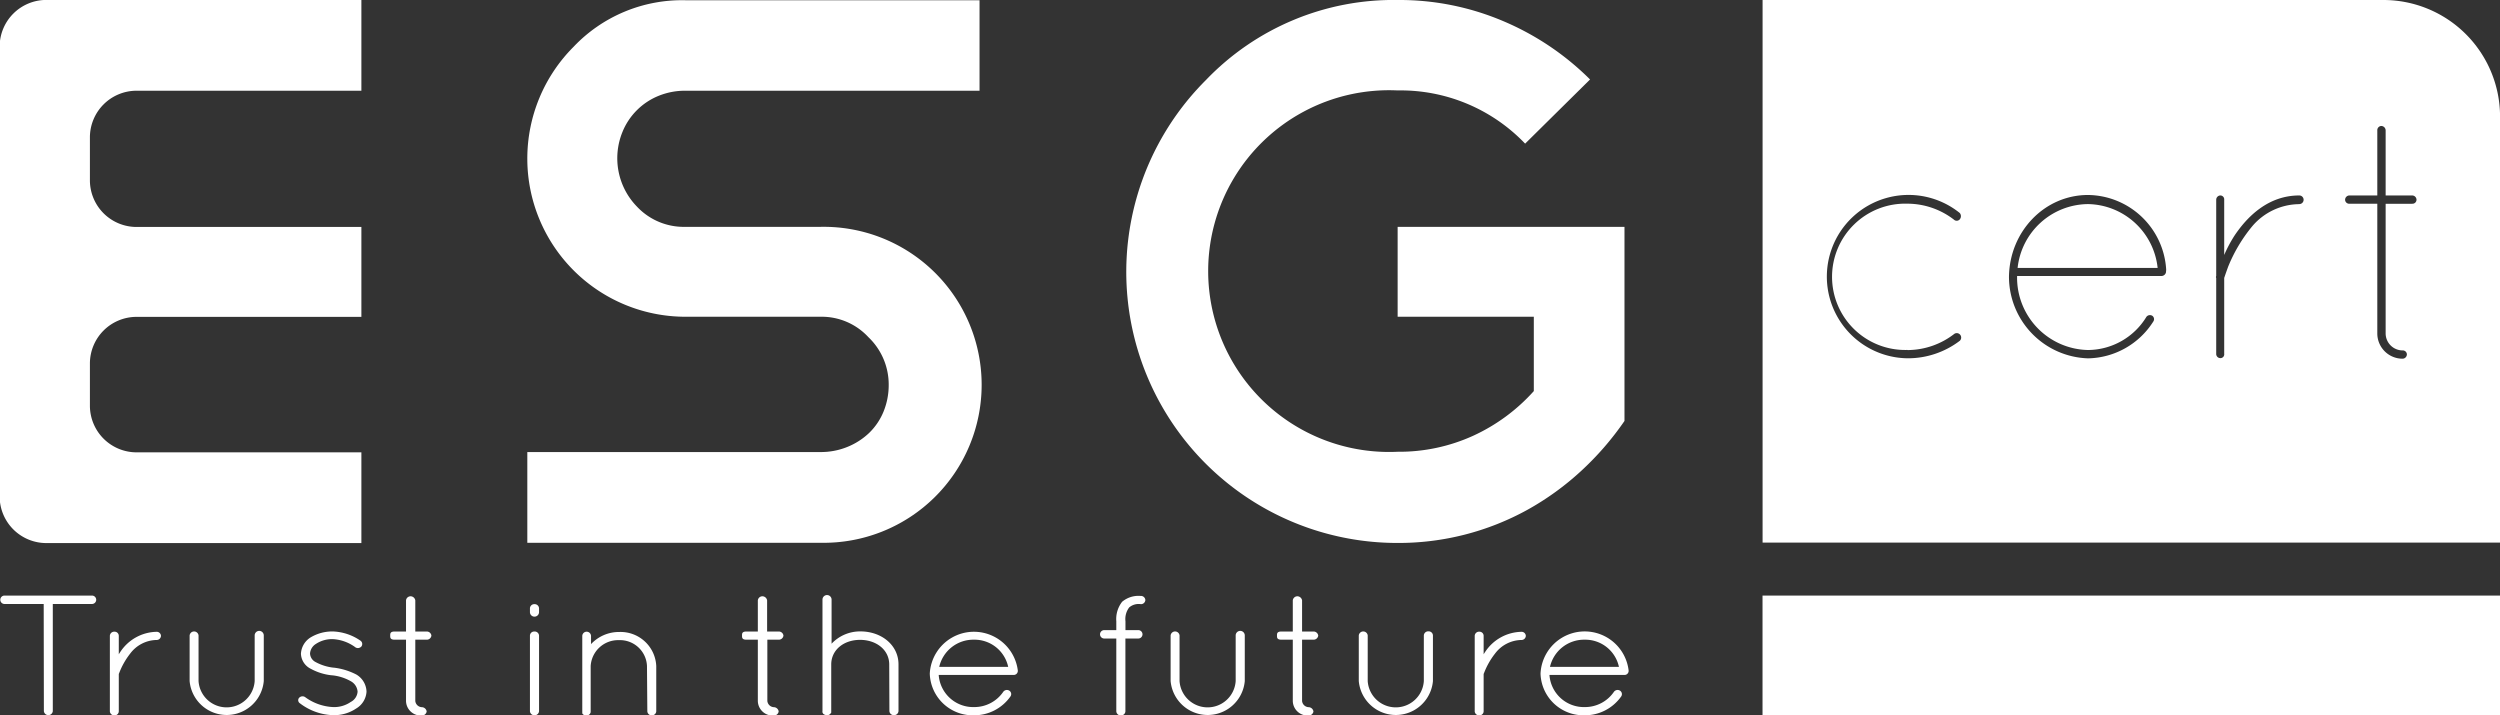
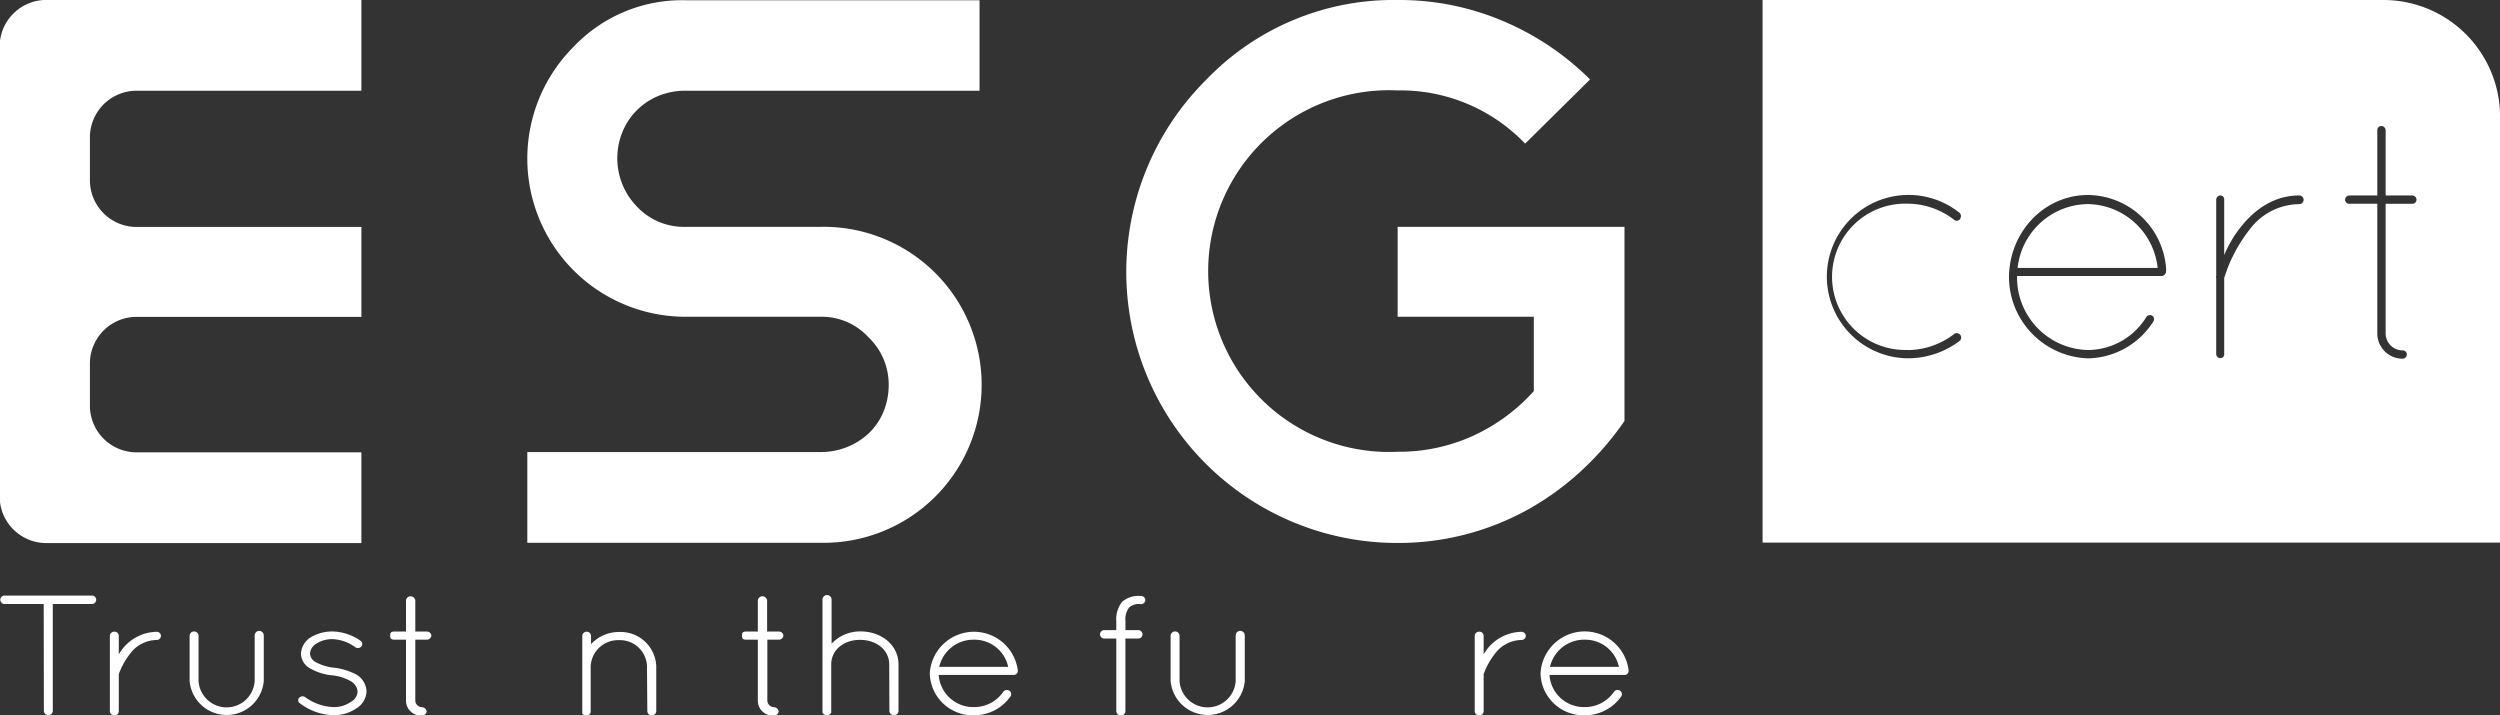
<svg xmlns="http://www.w3.org/2000/svg" id="Livello_1" data-name="Livello 1" viewBox="0 0 428.49 122.62">
  <rect x="0" y="0" width="428.49" height="122.62" fill="#333333" stroke="none" />
  <defs>
    <style>.cls-1{fill:#fff;}</style>
  </defs>
  <path class="cls-1" d="M242.05,244.85V260.4H203.52a8,8,0,0,0-8,8v7.35a8,8,0,0,0,8,8h38.53v15.41H203.52a8,8,0,0,0-8,8v7.22a8,8,0,0,0,8,8h38.53v15.55h-54a8,8,0,0,1-8-8V252.84a8,8,0,0,1,8-8Z" transform="translate(-180.11 -244.85)" />
  <path class="cls-1" d="M297.57,299.14a27.11,27.11,0,0,1-19.17-46.25,25.63,25.63,0,0,1,19.17-8H348V260.4H297.57a12,12,0,0,0-4.56.87,11.23,11.23,0,0,0-6.23,6.24,11.88,11.88,0,0,0,2.48,12.73,11,11,0,0,0,8.31,3.49h23.19a27.08,27.08,0,1,1,0,54.15H270.49V322.33h50.27a12,12,0,0,0,4.56-.87,11.82,11.82,0,0,0,3.76-2.41,10.72,10.72,0,0,0,2.48-3.69,12,12,0,0,0,.87-4.56,11.21,11.21,0,0,0-3.49-8.17,10.89,10.89,0,0,0-8.18-3.49Z" transform="translate(-180.11 -244.85)" />
  <path class="cls-1" d="M419.66,244.85a45.5,45.5,0,0,1,18.1,3.62,47,47,0,0,1,14.88,10l-11.13,11a29.5,29.5,0,0,0-21.85-9.12,31,31,0,1,0,0,61.93,30.58,30.58,0,0,0,12.94-2.74A31.68,31.68,0,0,0,443,311.88V299.14H419.66V283.73h38.88V317a50.59,50.59,0,0,1-7.44,8.58,47.86,47.86,0,0,1-9.18,6.64,45.74,45.74,0,0,1-22.26,5.69,46.45,46.45,0,0,1-32.84-79.36A44.52,44.52,0,0,1,419.66,244.85Z" transform="translate(-180.11 -244.85)" />
  <path class="cls-1" d="M588.64,244.85H482.21v93h126.4V264.82A20,20,0,0,0,588.64,244.85Zm-81.55,60a13.14,13.14,0,0,0,8-2.79.76.76,0,0,1,.92,1.2,14.69,14.69,0,0,1-8.89,3,14,14,0,1,1,8.89-24.9.86.86,0,0,1,0,1.08.69.69,0,0,1-1,.06,13.09,13.09,0,0,0-8-2.74,12.54,12.54,0,1,0,0,25.07Zm44.27-13.56v.17a.8.8,0,0,1-.69.69H525.83v.17A12.41,12.41,0,0,0,538,304.84a11.8,11.8,0,0,0,10-5.69.77.77,0,0,1,1-.18.71.71,0,0,1,.17,1A13.53,13.53,0,0,1,538,306.27a14,14,0,0,1-13.56-14c.11-7.75,6.09-14,13.56-14a13.58,13.58,0,0,1,13.39,12.88Zm22.84-11.45a10.68,10.68,0,0,0-8.09,3.82,26.39,26.39,0,0,0-4.1,6.89c-.46,1.26-.68,1.94-.68,1.94v13a.65.65,0,0,1-.69.74.71.71,0,0,1-.68-.74v-13c-.06-.11-.06-.17,0-.34V279.09a.74.74,0,0,1,.68-.74.67.67,0,0,1,.69.74v9.46a22.91,22.91,0,0,1,1.76-3.31c2.17-3.24,5.76-6.89,11.11-6.89a.74.74,0,0,1,0,1.48Zm19.31-.06H589V302a2.92,2.92,0,0,0,2.9,2.91.7.7,0,0,1,.74.68.75.75,0,0,1-.74.74,4.33,4.33,0,0,1-4.33-4.33V279.77h-4.78a.7.7,0,0,1-.74-.68.75.75,0,0,1,.74-.74h4.78V267.18a.72.72,0,0,1,.69-.74.77.77,0,0,1,.74.74v11.17h4.55a.75.75,0,0,1,.74.74A.7.7,0,0,1,593.51,279.77Z" transform="translate(-180.11 -244.85)" />
  <path class="cls-1" d="M538,279.83a12.25,12.25,0,0,0-12.08,10.94h24A12.22,12.22,0,0,0,538,279.83Z" transform="translate(-180.11 -244.85)" />
-   <rect class="cls-1" x="302.09" y="102.08" width="126.4" height="20.54" />
  <path class="cls-1" d="M187.6,348.37h-6.72a.72.72,0,1,1,0-1.44h15a.72.72,0,1,1,0,1.44h-6.72v18.37a.77.77,0,0,1-1.53,0Z" transform="translate(-180.11 -244.85)" />
  <path class="cls-1" d="M198.94,353.82a.74.74,0,0,1,.8-.7.71.71,0,0,1,.73.7V357a2.84,2.84,0,0,1,.22-.35,7.62,7.62,0,0,1,6.25-3.51.72.72,0,0,1,.76.7.74.74,0,0,1-.76.7,5.78,5.78,0,0,0-4.53,2.35,12.75,12.75,0,0,0-1.88,3.34.41.41,0,0,0-.06.23v6.3a.71.71,0,0,1-.73.7.74.74,0,0,1-.8-.7Z" transform="translate(-180.11 -244.85)" />
  <path class="cls-1" d="M212.61,353.76a.77.77,0,0,1,1.53,0v7.82a4.82,4.82,0,0,0,9.62,0v-7.82a.78.78,0,0,1,1.56,0v7.82a6.38,6.38,0,0,1-12.71,0Z" transform="translate(-180.11 -244.85)" />
  <path class="cls-1" d="M231.37,364.46a.8.8,0,0,1,1.09-.09,8.78,8.78,0,0,0,4.77,1.67,5,5,0,0,0,3-.88,2.15,2.15,0,0,0,1.17-1.76,2.22,2.22,0,0,0-1.11-1.76,8.11,8.11,0,0,0-3.31-1.05l-.07,0a9.59,9.59,0,0,1-3.53-1.11,3,3,0,0,1-1.69-2.58,3.51,3.51,0,0,1,1.69-2.82,7.2,7.2,0,0,1,3.82-1,8.85,8.85,0,0,1,4.65,1.55.7.7,0,0,1,.22,1,.8.8,0,0,1-1,.2,7.14,7.14,0,0,0-3.82-1.43,5,5,0,0,0-3,.82,2.09,2.09,0,0,0-1,1.64,1.72,1.72,0,0,0,.89,1.43,8.36,8.36,0,0,0,3.19,1h.06a11.26,11.26,0,0,1,3.79,1.17,3.53,3.53,0,0,1,1.75,2.93,3.59,3.59,0,0,1-1.78,2.9,6.77,6.77,0,0,1-3.89,1.14,9.85,9.85,0,0,1-5.76-2.05A.62.62,0,0,1,231.37,364.46Z" transform="translate(-180.11 -244.85)" />
  <path class="cls-1" d="M254.05,353.79a.79.79,0,0,1-.76.7h-2V365a1.18,1.18,0,0,0,1.15,1.06.86.86,0,0,1,.8.73.83.83,0,0,1-.8.7,2.55,2.55,0,0,1-2.74-2.49V354.49h-1.94c-.77,0-.77-.35-.77-.7s0-.7.77-.7h1.94v-5.34a.79.79,0,0,1,.77-.7.83.83,0,0,1,.82.7v5.34h2A.79.79,0,0,1,254.05,353.79Z" transform="translate(-180.11 -244.85)" />
-   <path class="cls-1" d="M270.94,349.1a.74.74,0,0,1,.76-.7.75.75,0,0,1,.8.7v.68a.78.78,0,0,1-.8.76.77.77,0,0,1-.76-.76Zm0,4.69a.72.72,0,0,1,.76-.7.74.74,0,0,1,.8.7v12.95a.75.75,0,0,1-.8.7.74.74,0,0,1-.76-.7Z" transform="translate(-180.11 -244.85)" />
  <path class="cls-1" d="M291,359a4.63,4.63,0,0,0-4.81-4.43,4.71,4.71,0,0,0-4.84,4.43v7.91a.74.74,0,0,1-.16.32.69.69,0,0,1-.58.26h-.19a.8.8,0,0,1-.51-.38.1.1,0,0,1,0-.08.1.1,0,0,0,0-.06v-13.1a.75.75,0,0,1,1.5,0v1.38a6.53,6.53,0,0,1,4.84-2.08,6.12,6.12,0,0,1,6.34,5.83v7.79a.77.77,0,0,1-1.53,0Z" transform="translate(-180.11 -244.85)" />
  <path class="cls-1" d="M314.39,353.79a.79.79,0,0,1-.76.7h-2V365a1.18,1.18,0,0,0,1.15,1.06.85.85,0,0,1,.79.73.82.82,0,0,1-.79.7A2.55,2.55,0,0,1,310,365V354.49h-1.95c-.76,0-.76-.35-.76-.7s0-.7.76-.7H310v-5.34a.79.79,0,0,1,.76-.7.83.83,0,0,1,.83.7v5.34h2A.79.79,0,0,1,314.39,353.79Z" transform="translate(-180.11 -244.85)" />
  <path class="cls-1" d="M332.52,358.74c0-2.52-2.23-4.22-5-4.22s-4.94,1.7-4.94,4.22v8.09c0,.06,0,.09,0,.12s0,.08-.06.11a.75.75,0,0,1-.48.36.14.14,0,0,1-.07,0h-.15a.89.89,0,0,1-.61-.23,1.1,1.1,0,0,1-.13-.23.66.66,0,0,1,0-.24v-19.1a.78.78,0,0,1,1.56,0v7.56a6.69,6.69,0,0,1,4.94-2.11c3.6,0,6.53,2.34,6.53,5.65v8a.75.75,0,0,1-.8.7.74.74,0,0,1-.76-.7Z" transform="translate(-180.11 -244.85)" />
  <path class="cls-1" d="M339.47,360.3a7.58,7.58,0,0,1,15.09-.53v.12a.7.7,0,0,1-.76.64H341a5.93,5.93,0,0,0,6.06,5.51,6,6,0,0,0,5-2.61.78.78,0,0,1,1-.23.7.7,0,0,1,.25,1,7.6,7.6,0,0,1-6.3,3.25A7.37,7.37,0,0,1,339.47,360.3Zm1.62-1.15h11.82a5.9,5.9,0,0,0-5.86-4.66A6,6,0,0,0,341.09,359.15Z" transform="translate(-180.11 -244.85)" />
  <path class="cls-1" d="M376.42,347.7a.75.75,0,0,1-.77.7,2.5,2.5,0,0,0-2,.56,3.3,3.3,0,0,0-.64,2.37v1.52h2.2a.72.72,0,1,1,0,1.44H373v12.48a.74.74,0,0,1-.76.7.75.75,0,0,1-.8-.7V354.29h-2.07a.72.72,0,1,1,0-1.44h2.07v-1.52a4.81,4.81,0,0,1,1-3.34,4.35,4.35,0,0,1,3.15-1A.76.76,0,0,1,376.42,347.7Z" transform="translate(-180.11 -244.85)" />
  <path class="cls-1" d="M380.75,353.76a.77.77,0,0,1,1.53,0v7.82a4.82,4.82,0,0,0,9.62,0v-7.82a.78.78,0,0,1,1.56,0v7.82a6.38,6.38,0,0,1-12.71,0Z" transform="translate(-180.11 -244.85)" />
-   <path class="cls-1" d="M406.05,353.79a.8.8,0,0,1-.77.7h-2V365a1.18,1.18,0,0,0,1.15,1.06.86.86,0,0,1,.8.73.83.83,0,0,1-.8.7,2.55,2.55,0,0,1-2.74-2.49V354.49h-1.94c-.77,0-.77-.35-.77-.7s0-.7.77-.7h1.94v-5.34a.79.79,0,0,1,.77-.7.83.83,0,0,1,.82.7v5.34h2A.8.8,0,0,1,406.05,353.79Z" transform="translate(-180.11 -244.85)" />
-   <path class="cls-1" d="M413,353.76a.77.77,0,0,1,1.53,0v7.82a4.82,4.82,0,0,0,9.62,0v-7.82a.74.74,0,0,1,.77-.7.73.73,0,0,1,.79.7v7.82a6.38,6.38,0,0,1-12.71,0Z" transform="translate(-180.11 -244.85)" />
  <path class="cls-1" d="M432.87,353.82a.74.74,0,0,1,.8-.7.71.71,0,0,1,.73.7V357a2.84,2.84,0,0,1,.22-.35,7.62,7.62,0,0,1,6.25-3.51.72.72,0,0,1,.76.7.74.74,0,0,1-.76.7,5.78,5.78,0,0,0-4.53,2.35,12.75,12.75,0,0,0-1.88,3.34.41.41,0,0,0-.06.23v6.3a.71.71,0,0,1-.73.7.74.74,0,0,1-.8-.7Z" transform="translate(-180.11 -244.85)" />
  <path class="cls-1" d="M444.15,360.3a7.58,7.58,0,0,1,15.1-.53v.12a.7.7,0,0,1-.77.64h-12.8a5.92,5.92,0,0,0,6.05,5.51,6,6,0,0,0,5-2.61.78.78,0,0,1,1-.23.71.71,0,0,1,.26,1,7.62,7.62,0,0,1-6.31,3.25A7.37,7.37,0,0,1,444.15,360.3Zm1.62-1.15h11.82a5.9,5.9,0,0,0-5.86-4.66A6,6,0,0,0,445.77,359.15Z" transform="translate(-180.11 -244.85)" />
</svg>